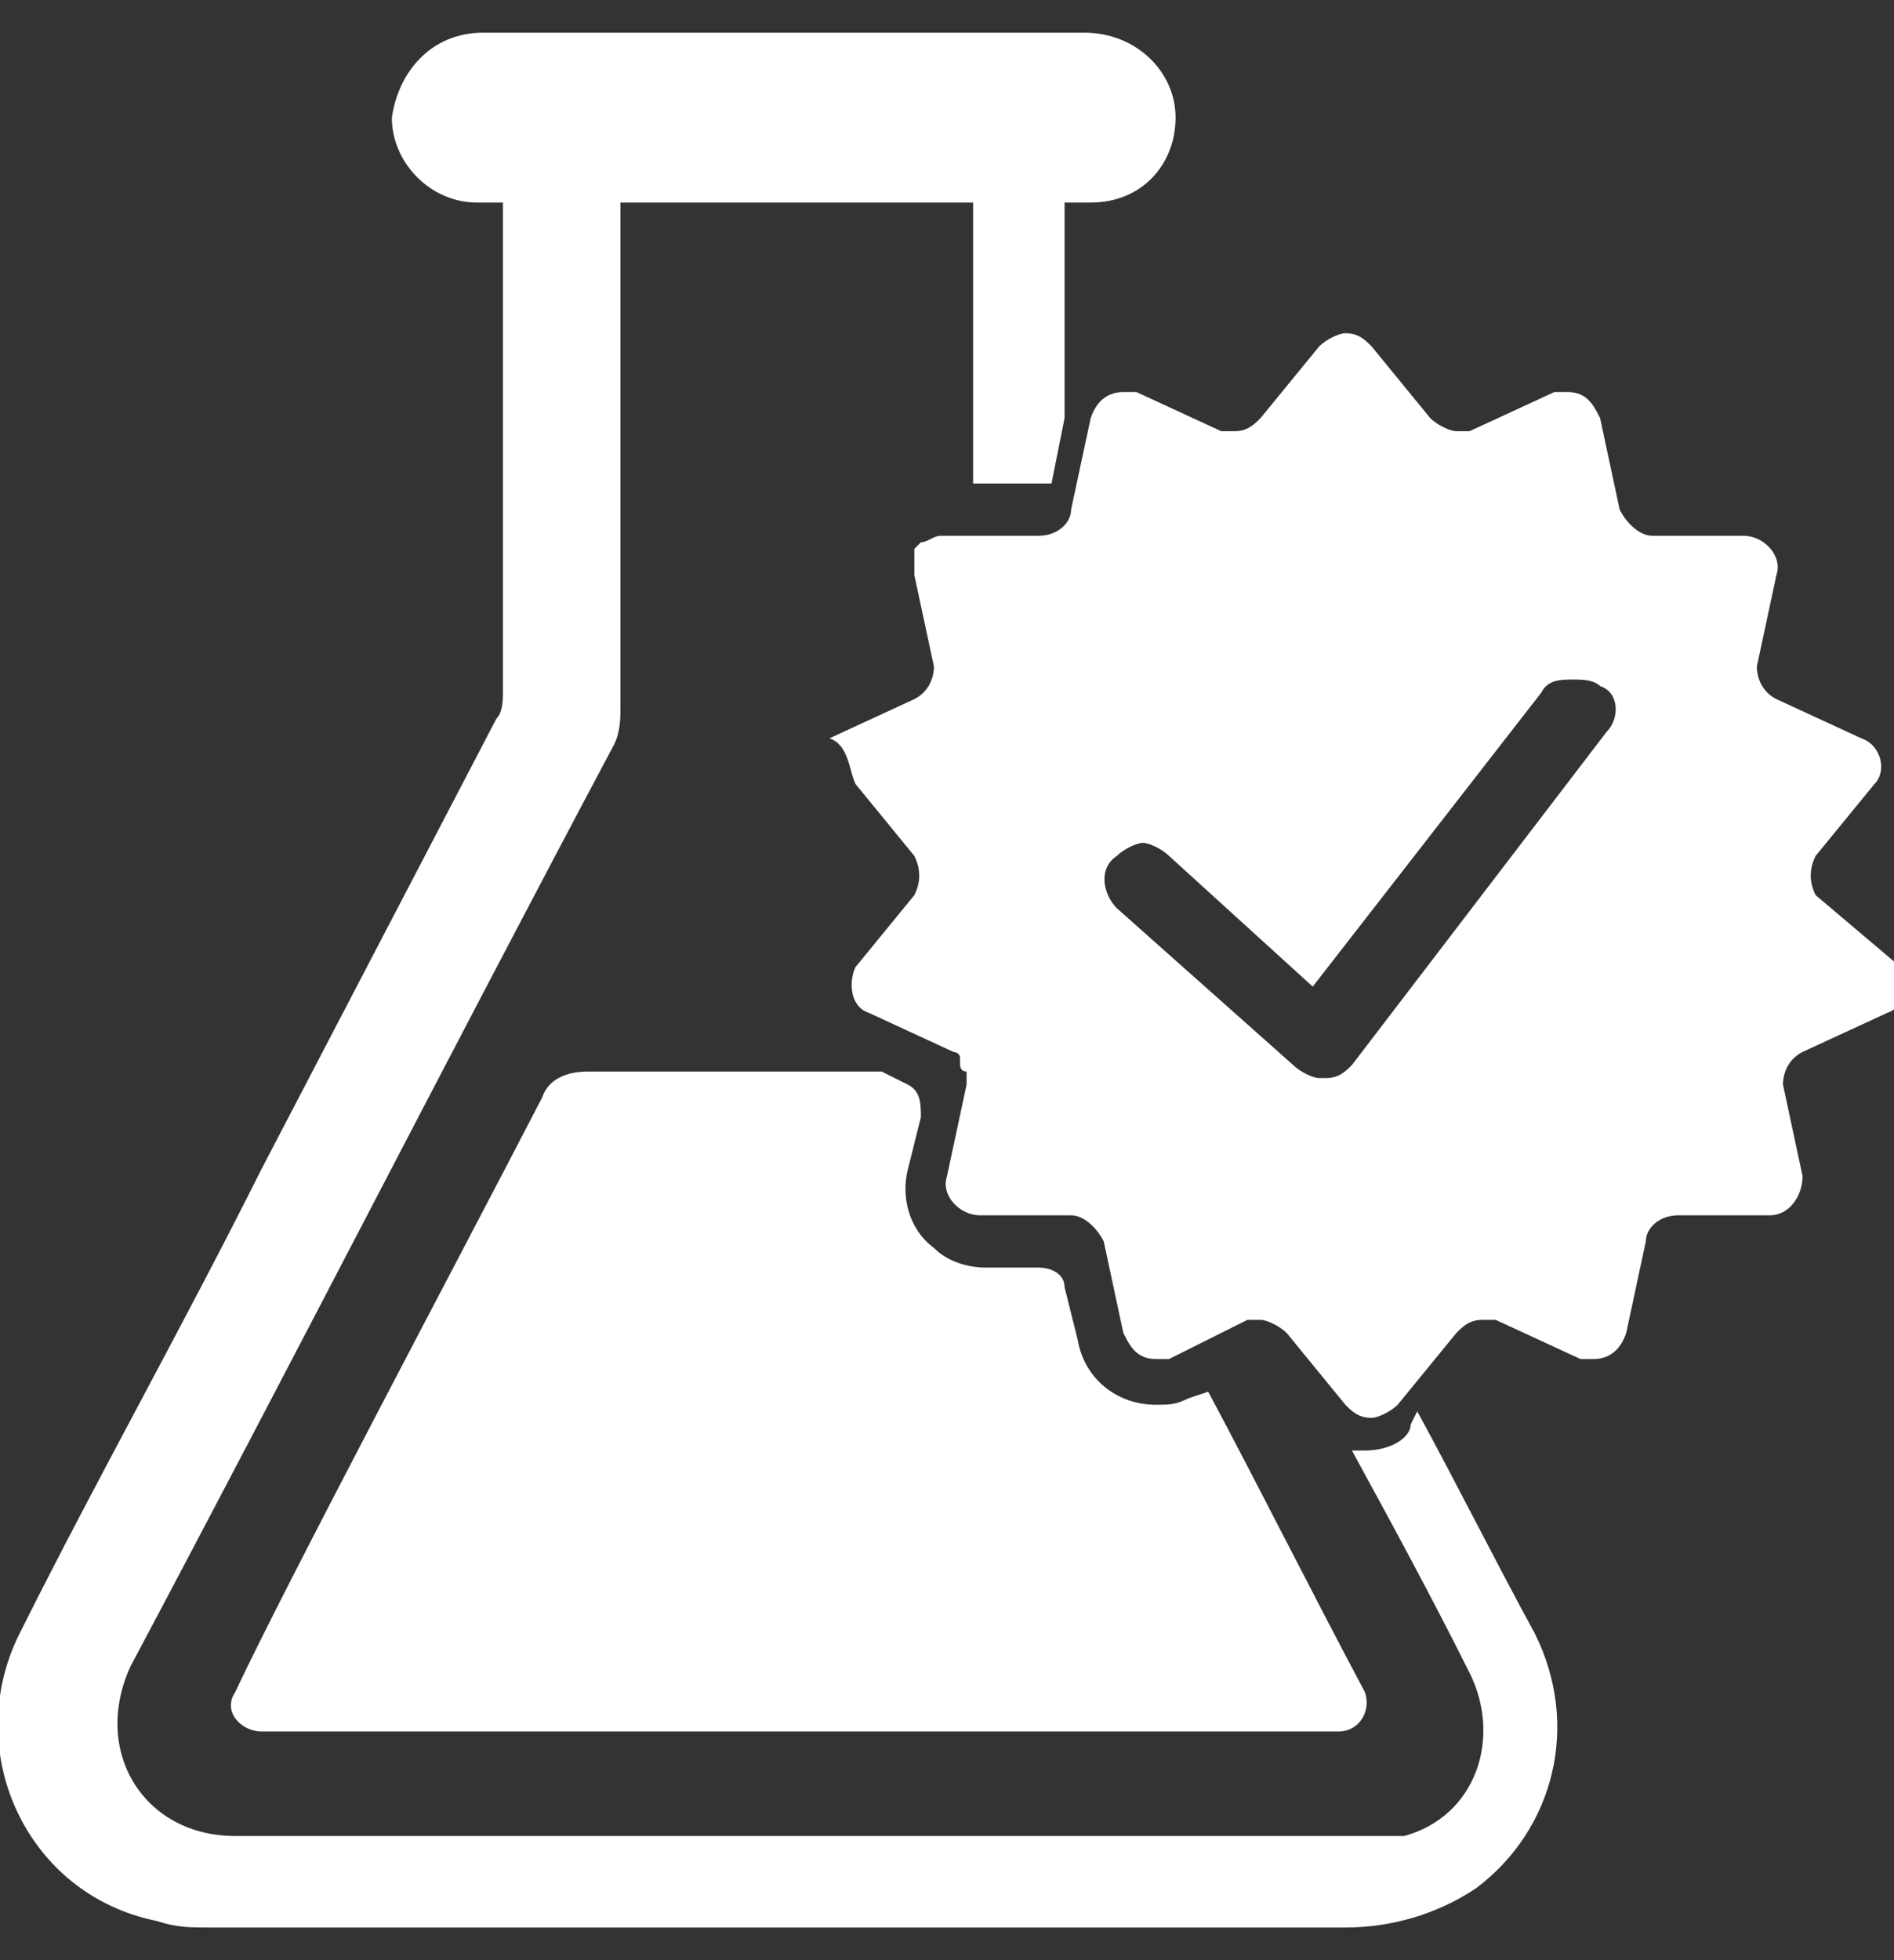
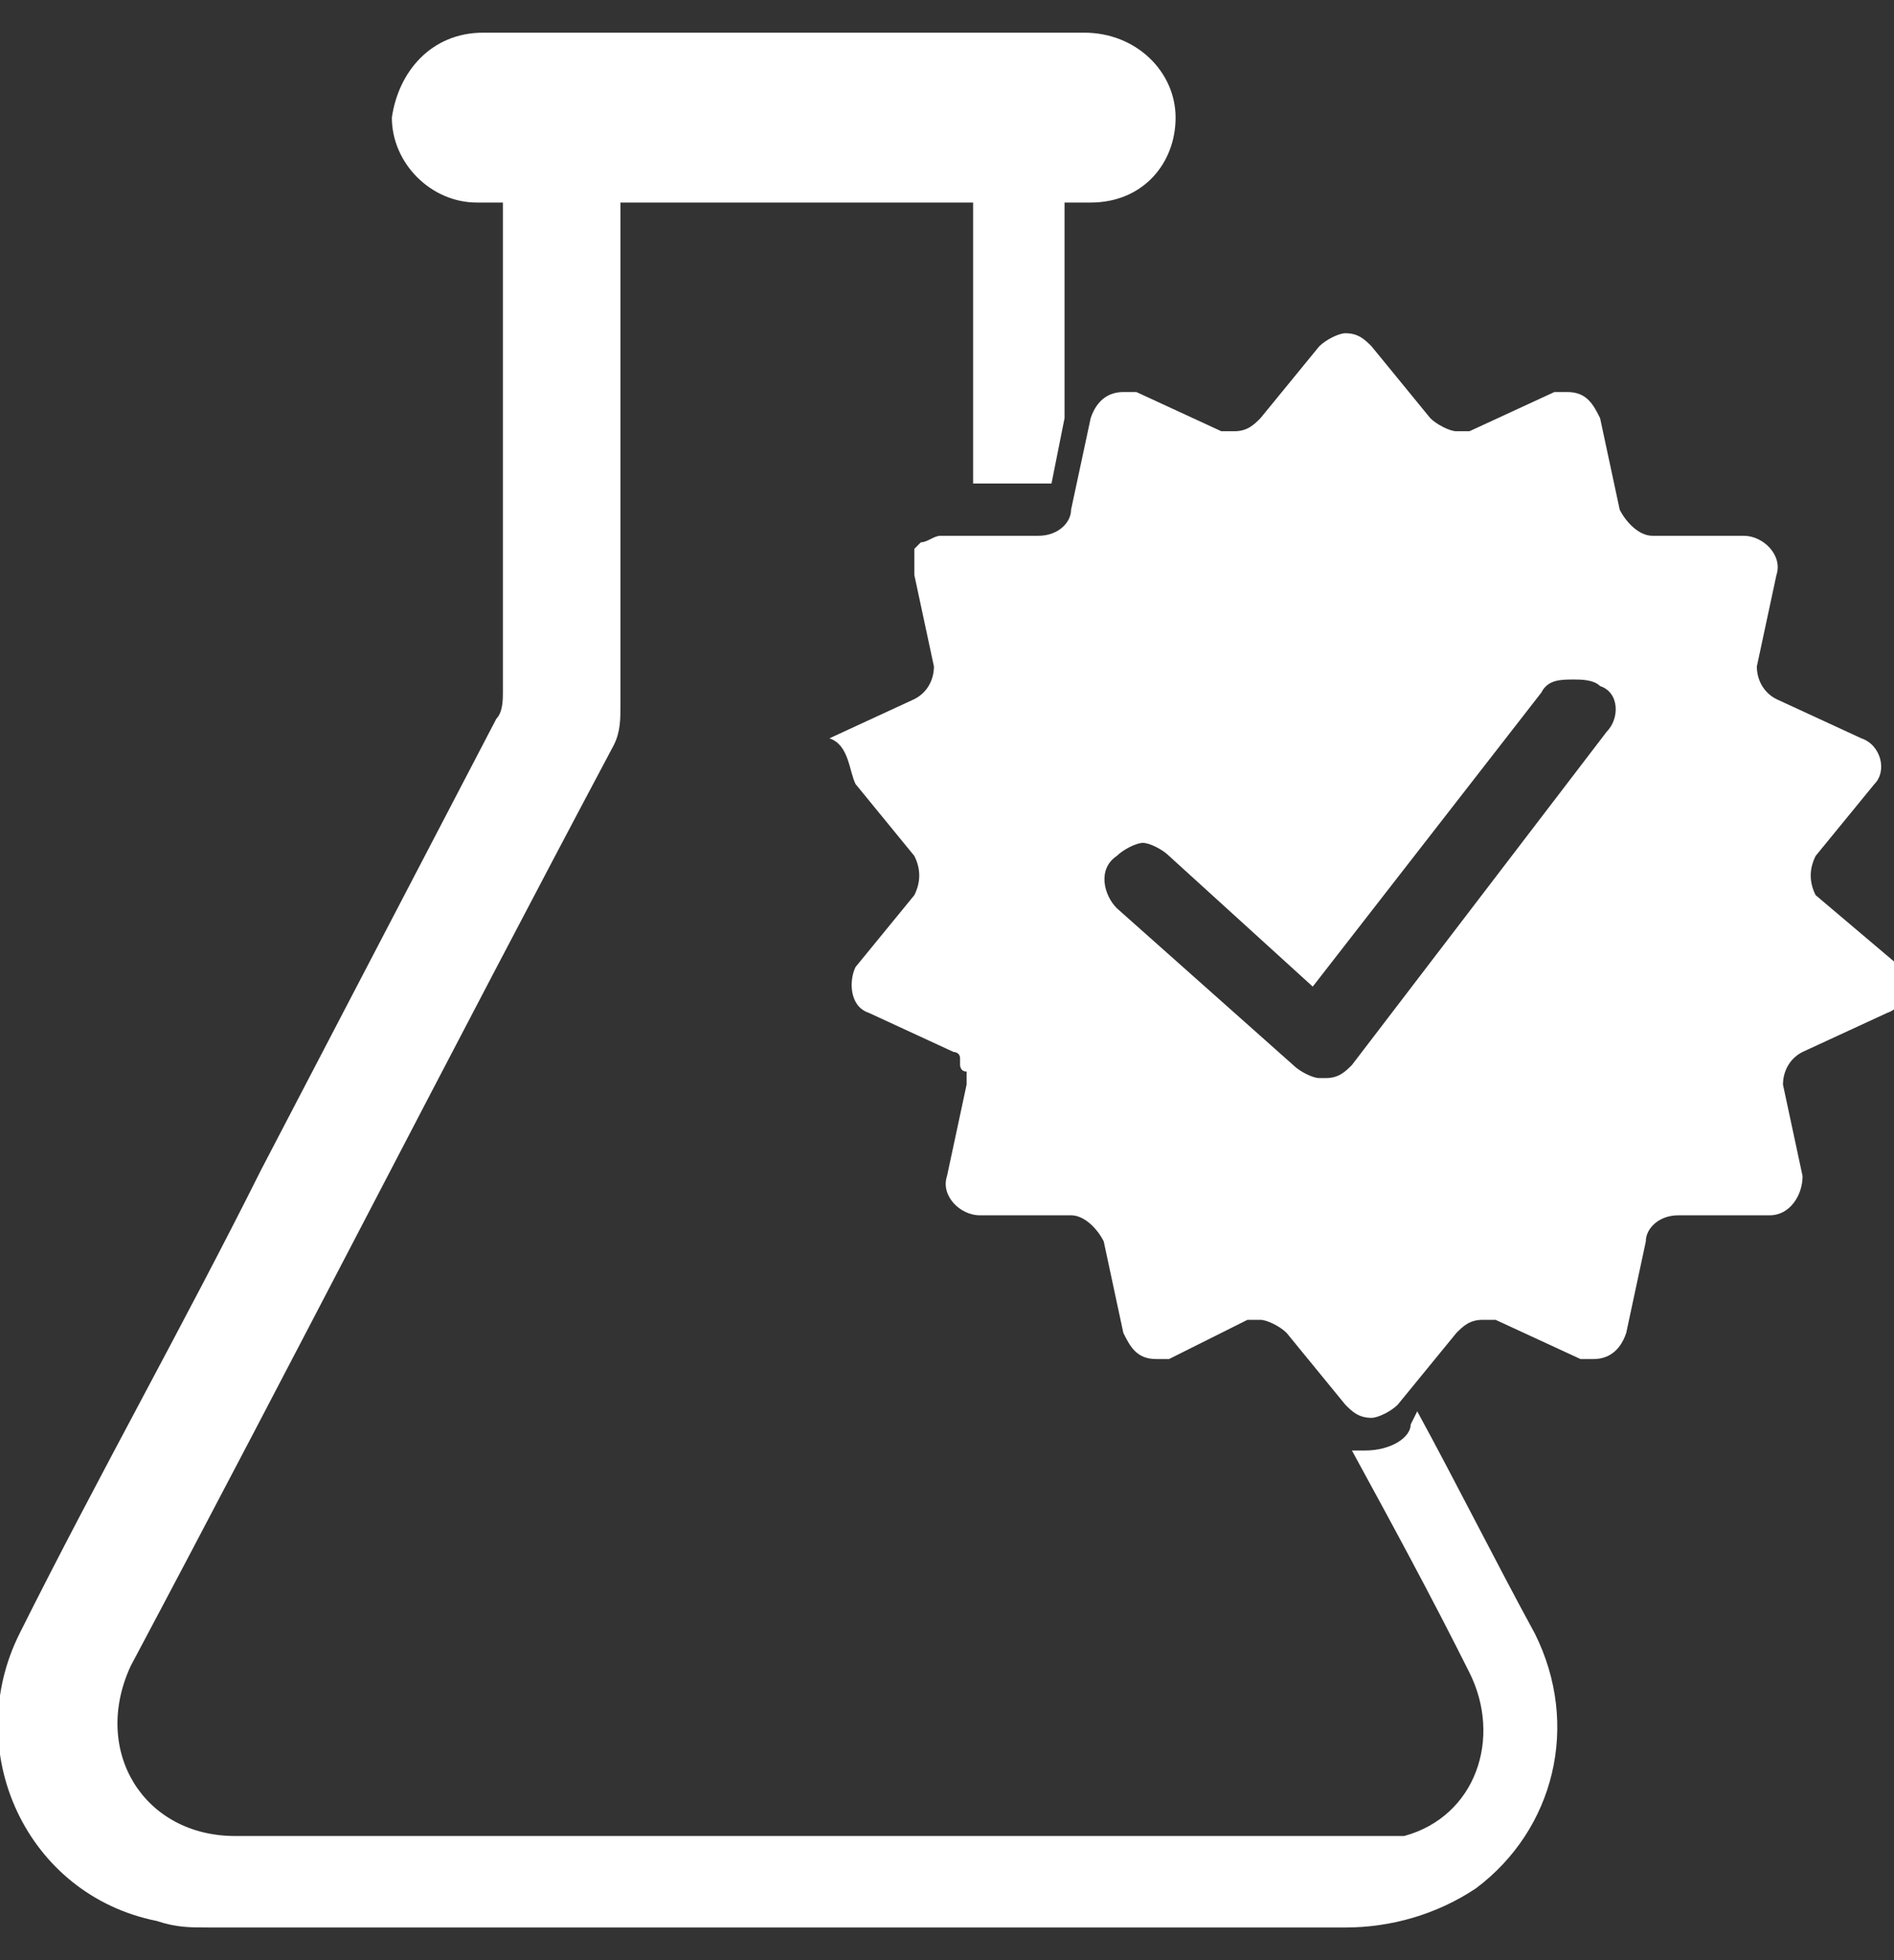
<svg xmlns="http://www.w3.org/2000/svg" version="1.1" id="Layer_1" x="0px" y="0px" viewBox="0 0 29 30" style="enable-background:new 0 0 29 30;" xml:space="preserve">
  <rect x="0" y="0" width="29" height="30" fill="#333333" stroke="none" />
  <style type="text/css">
	.st0{fill:#FFFFFF;}
</style>
  <g>
    <path class="st0" d="M20.9,22.2c-0.1,0-0.1,0-0.2,0c0.6,1.1,1.2,2.2,1.8,3.4c0.5,1,0.1,2.2-1,2.5c-0.2,0-0.4,0-0.5,0   c-5.8,0-11.6,0-17.4,0c-1.4,0-2.2-1.3-1.6-2.6c2.5-4.7,4.9-9.4,7.4-14.1c0.1-0.2,0.1-0.4,0.1-0.6c0-2.4,0-4.9,0-7.3   c0-0.1,0-0.2,0-0.4c1.8,0,3.6,0,5.4,0c0,0.1,0,0.2,0,0.3c0,1.3,0,2.7,0,4c0,0,0,0,0,0l1.2,0l0.2-1c0-1,0-2,0-3c0-0.1,0-0.2,0-0.3   c0.2,0,0.3,0,0.4,0c0.8,0,1.3-0.6,1.3-1.3c0-0.7-0.6-1.3-1.4-1.3c-3.1,0-6.1,0-9.2,0c-0.8,0-1.3,0.6-1.4,1.3c0,0.7,0.6,1.3,1.3,1.3   c0.1,0,0.3,0,0.4,0c0,0.1,0,0.2,0,0.3c0,2.4,0,4.8,0,7.2c0,0.1,0,0.3-0.1,0.4c-1.2,2.3-2.4,4.6-3.6,6.9c-1.2,2.4-2.5,4.7-3.7,7.1   c-0.9,1.8,0.1,4,2.1,4.4c0.3,0.1,0.5,0.1,0.8,0.1c5.8,0,11.6,0,17.4,0c0.7,0,1.4-0.2,2-0.6c1.2-0.9,1.6-2.5,0.9-3.9   c-0.6-1.1-1.2-2.3-1.8-3.4l-0.1,0.2C21.6,22,21.3,22.2,20.9,22.2z" />
    <path class="st0" d="M27.8,13.7c-0.1-0.2-0.1-0.4,0-0.6l0.9-1.1c0.2-0.2,0.1-0.6-0.2-0.7l-1.3-0.6c-0.2-0.1-0.3-0.3-0.3-0.5   l0.3-1.4c0.1-0.3-0.2-0.6-0.5-0.6l-1.4,0c-0.2,0-0.4-0.2-0.5-0.4l-0.3-1.4c-0.1-0.2-0.2-0.4-0.5-0.4c-0.1,0-0.1,0-0.2,0l-1.3,0.6   c-0.1,0-0.1,0-0.2,0c-0.1,0-0.3-0.1-0.4-0.2l-0.9-1.1c-0.1-0.1-0.2-0.2-0.4-0.2c-0.1,0-0.3,0.1-0.4,0.2l-0.9,1.1   c-0.1,0.1-0.2,0.2-0.4,0.2c-0.1,0-0.1,0-0.2,0l-1.3-0.6c-0.1,0-0.1,0-0.2,0c-0.2,0-0.4,0.1-0.5,0.4l-0.3,1.4c0,0.2-0.2,0.4-0.5,0.4   l-1.4,0c0,0,0,0-0.1,0l0,0h0c-0.1,0-0.2,0.1-0.3,0.1c0,0,0,0,0,0c0,0,0,0-0.1,0.1c0,0,0,0,0,0c0,0,0,0,0,0.1c0,0,0,0,0,0   c0,0,0,0,0,0.1c0,0,0,0,0,0.1c0,0,0,0,0,0c0,0,0,0.1,0,0.1l0.3,1.4c0,0.2-0.1,0.4-0.3,0.5l-1.3,0.6C13,11.4,13,11.8,13.1,12   l0.9,1.1c0.1,0.2,0.1,0.4,0,0.6l-0.9,1.1C13,15,13,15.4,13.3,15.5l1.3,0.6c0,0,0.1,0,0.1,0.1c0,0,0,0,0,0c0,0,0,0,0,0.1   c0,0,0,0.1,0.1,0.1c0,0,0,0.1,0,0.1c0,0,0,0.1,0,0.1L14.5,18c-0.1,0.3,0.2,0.6,0.5,0.6l1.4,0c0.2,0,0.4,0.2,0.5,0.4l0.3,1.4   c0.1,0.2,0.2,0.4,0.5,0.4c0.1,0,0.1,0,0.2,0l0.2-0.1l1-0.5c0.1,0,0.1,0,0.2,0c0.1,0,0.3,0.1,0.4,0.2l0.9,1.1   c0.1,0.1,0.2,0.2,0.4,0.2c0.1,0,0.3-0.1,0.4-0.2l0.9-1.1c0.1-0.1,0.2-0.2,0.4-0.2c0.1,0,0.1,0,0.2,0l1.3,0.6c0.1,0,0.1,0,0.2,0   c0.2,0,0.4-0.1,0.5-0.4l0.3-1.4c0-0.2,0.2-0.4,0.5-0.4l1.4,0c0.3,0,0.5-0.3,0.5-0.6l-0.3-1.4c0-0.2,0.1-0.4,0.3-0.5l1.3-0.6   c0.3-0.1,0.3-0.5,0.2-0.7L27.8,13.7z M24.6,11.2l-3.9,5.1c-0.1,0.1-0.2,0.2-0.4,0.2c0,0,0,0-0.1,0c-0.1,0-0.3-0.1-0.4-0.2l-2.7-2.4   c-0.2-0.2-0.3-0.6,0-0.8c0.1-0.1,0.3-0.2,0.4-0.2c0.1,0,0.3,0.1,0.4,0.2l2.2,2l3.5-4.5c0.1-0.2,0.3-0.2,0.5-0.2   c0.1,0,0.3,0,0.4,0.1C24.8,10.6,24.8,11,24.6,11.2z" />
-     <path class="st0" d="M8.3,16.8c-1.4,2.7-3.9,7.4-4.7,9.1c-0.2,0.3,0.1,0.6,0.4,0.6l16.5,0c0.3,0,0.5-0.3,0.4-0.6   c-0.8-1.5-1.6-3.1-2.4-4.6l-0.3,0.1c-0.2,0.1-0.3,0.1-0.5,0.1c-0.6,0-1.1-0.4-1.2-1l-0.2-0.8c0-0.2-0.2-0.3-0.4-0.3l-0.8,0   c-0.3,0-0.6-0.1-0.8-0.3c-0.4-0.3-0.5-0.8-0.4-1.2l0.2-0.8c0-0.2,0-0.4-0.2-0.5l-0.4-0.2l-4.5,0C8.7,16.4,8.4,16.5,8.3,16.8z" />
  </g>
</svg>